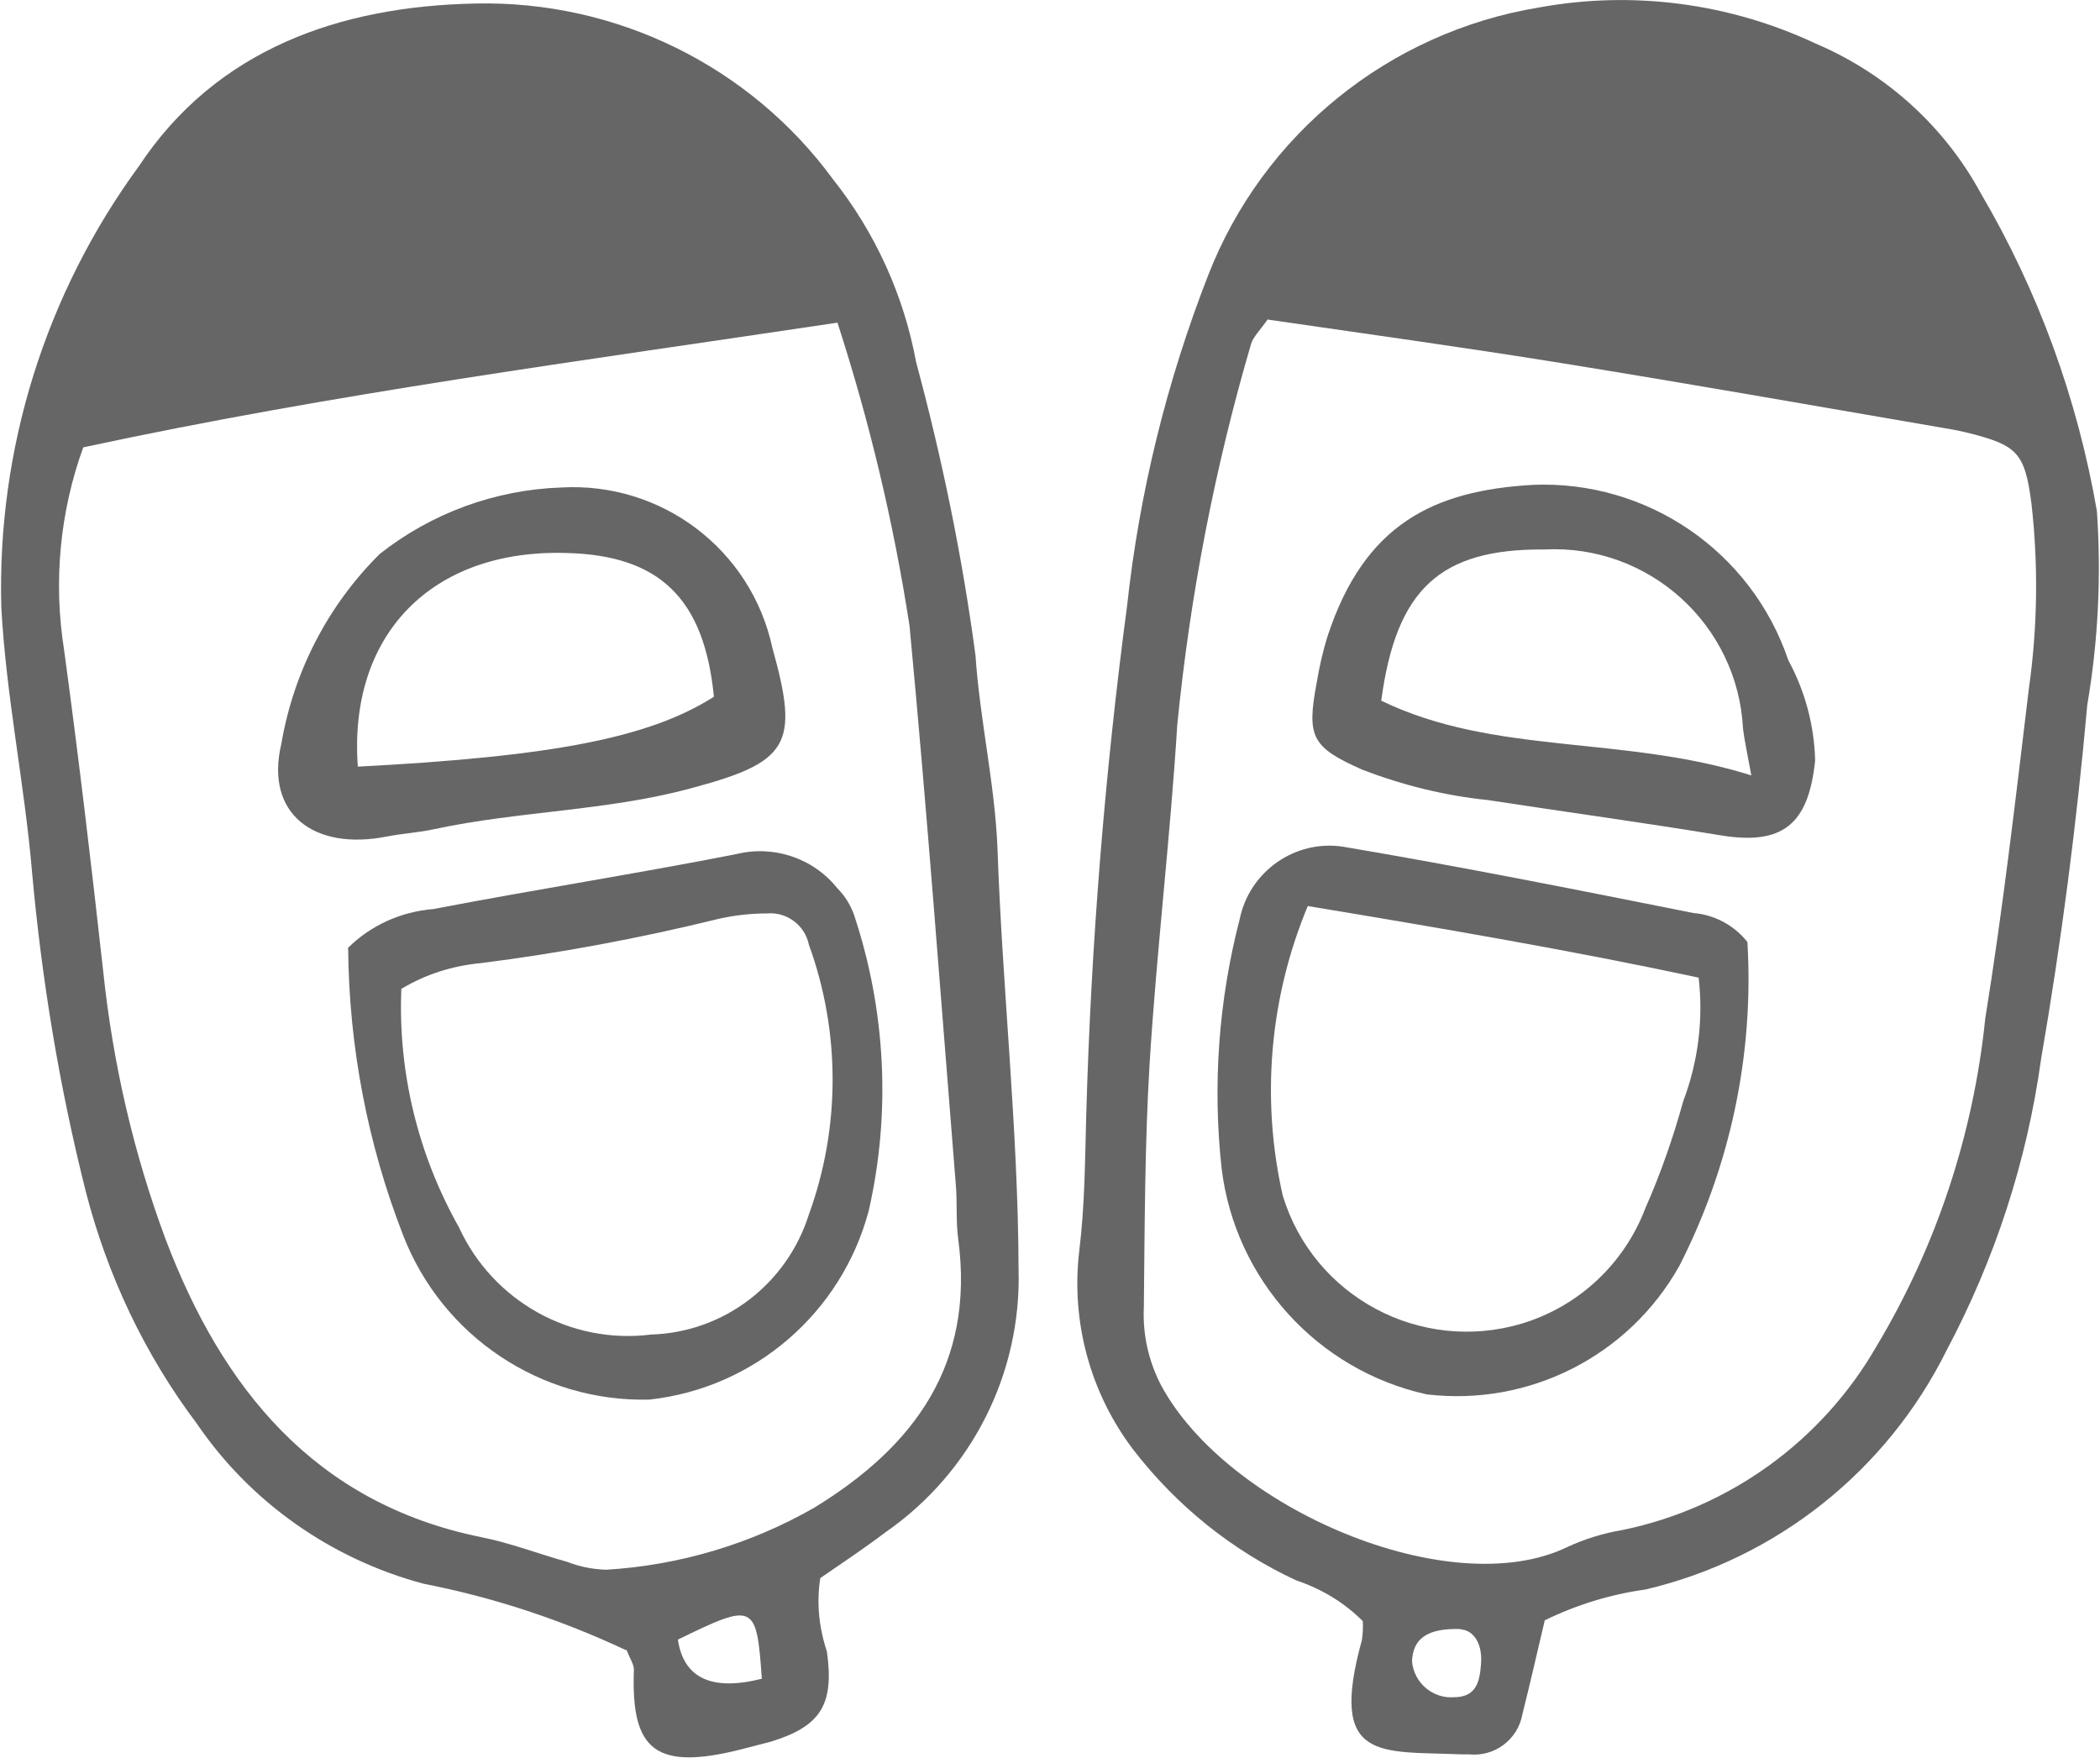
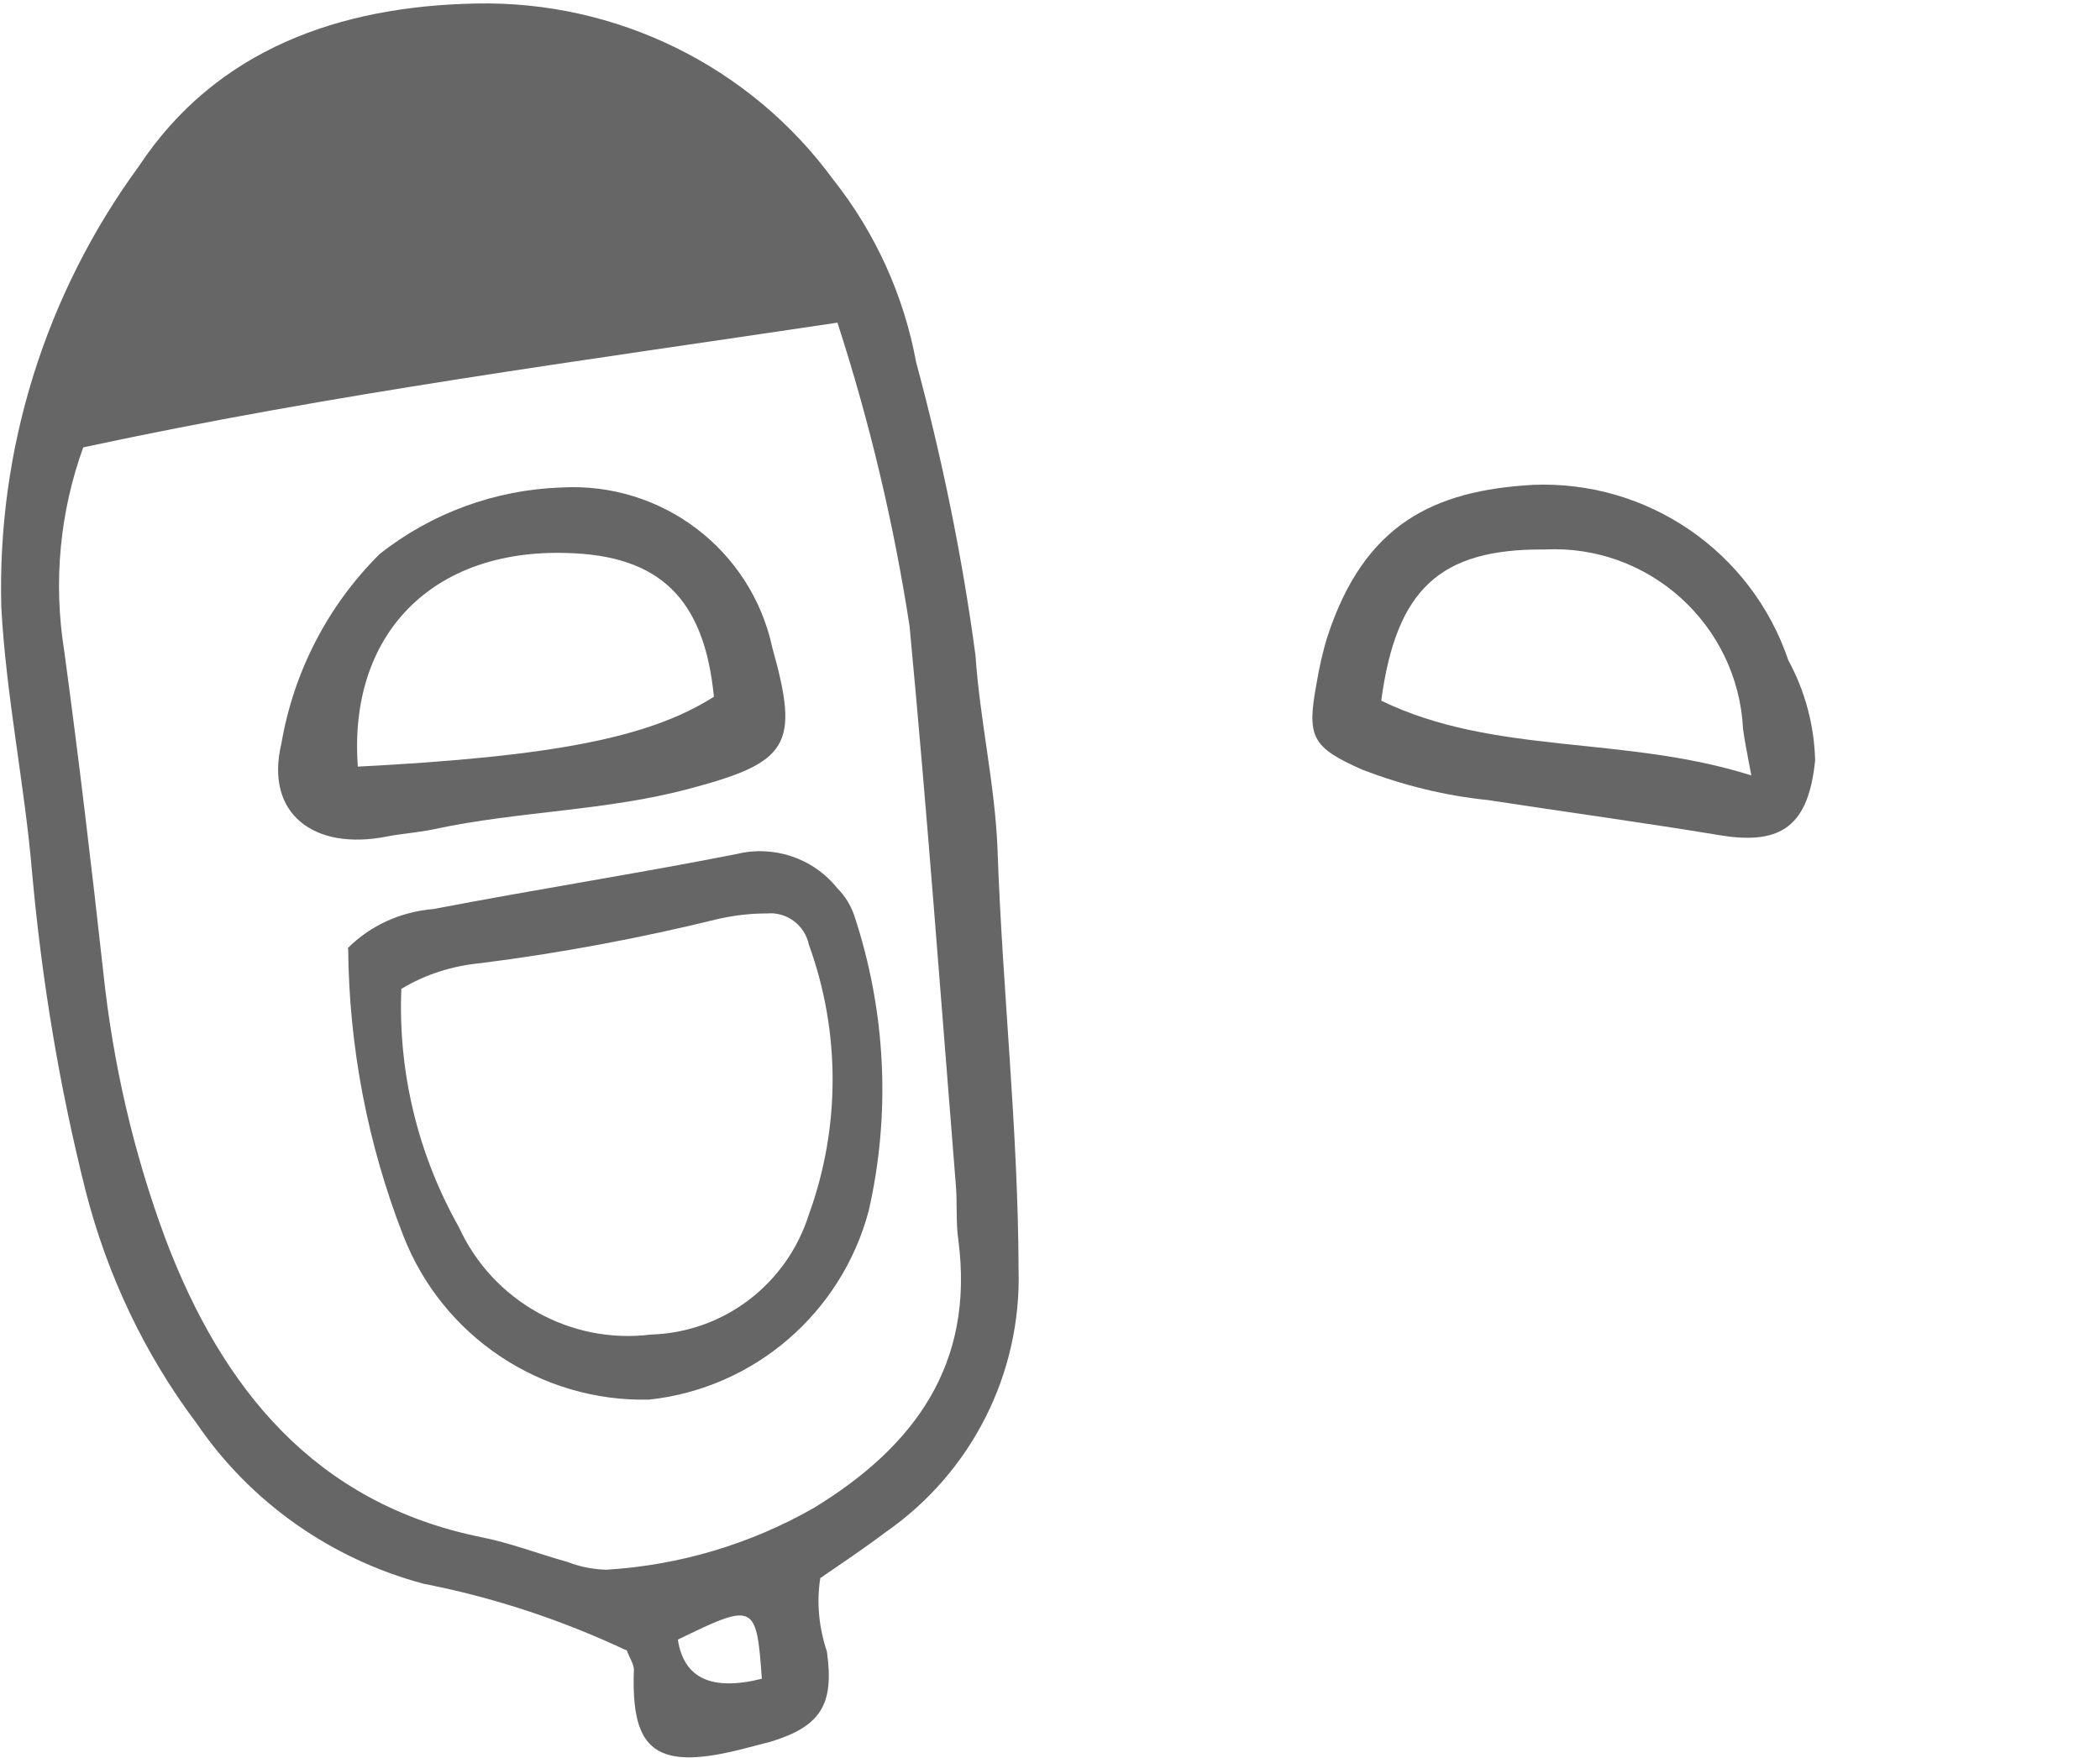
<svg xmlns="http://www.w3.org/2000/svg" id="_レイヤー_2" data-name="レイヤー 2" viewBox="0 0 47.77 39.99">
  <defs>
    <style>
      .cls-1 {
        fill: none;
      }

      .cls-2 {
        clip-path: url(#clippath);
      }

      .cls-3 {
        fill: #666;
      }
    </style>
    <clipPath id="clippath">
      <rect class="cls-1" width="47.77" height="39.99" />
    </clipPath>
  </defs>
  <g id="_レイヤー_1-2" data-name="レイヤー 1">
    <g id="_グループ_1515" data-name="グループ 1515">
      <g class="cls-2">
        <g id="_グループ_1514" data-name="グループ 1514">
-           <path id="_パス_890" data-name="パス 890" class="cls-3" d="m30.99,36.87c-.42-.42-.94-.73-1.51-.92-1.46-.68-2.72-1.7-3.7-2.97-.98-1.29-1.42-2.91-1.23-4.52.13-1.05.13-2.08.16-3.12.11-3.87.42-7.73.93-11.57.28-2.57.9-5.09,1.84-7.5,1.25-3.22,4.12-5.54,7.53-6.1,2.13-.39,4.33-.1,6.29.82,1.6.68,2.93,1.88,3.76,3.41,1.31,2.23,2.2,4.68,2.64,7.23.1,1.47.03,2.95-.22,4.41-.24,2.69-.59,5.39-1.05,8.05-.32,2.32-1.05,4.56-2.15,6.63-1.36,2.74-3.87,4.74-6.85,5.44-.8.11-1.57.35-2.29.7-.17.71-.33,1.43-.51,2.14-.1.57-.63.97-1.21.91h-.18c-1.84-.08-3.03.19-2.26-2.6.02-.14.03-.29.02-.43m-2.16-29.62c-.18.26-.33.4-.38.56-.83,2.83-1.39,5.74-1.68,8.67-.16,2.58-.47,5.14-.63,7.72-.11,1.84-.11,3.69-.13,5.53-.03.62.11,1.23.39,1.77,1.5,2.8,6.58,4.98,9.25,3.68.39-.18.81-.31,1.23-.38,2.45-.5,4.56-2.03,5.8-4.19,1.36-2.27,2.2-4.82,2.47-7.45.4-2.48.69-4.99.99-7.49.2-1.4.22-2.83.06-4.23-.15-1.16-.33-1.32-1.43-1.6-.24-.06-.48-.1-.72-.14-2.85-.49-5.69-.99-8.54-1.45-2.23-.36-4.48-.67-6.68-.99m4.4,29.79c-.8-.03-1.1.24-1.12.73.04.49.47.86.96.82,0,0,.02,0,.03,0,.49-.02.55-.38.58-.76.04-.54-.24-.78-.46-.78" />
          <path id="_パス_891" data-name="パス 891" class="cls-3" d="m14.24,37.54c-1.47-.69-3.01-1.2-4.6-1.51-2.1-.56-3.94-1.85-5.16-3.64-1.19-1.58-2.04-3.38-2.53-5.29-.6-2.38-1-4.81-1.22-7.25-.17-2.01-.59-4-.7-6.03-.1-3.6,1-7.13,3.13-10.04C4.92,1.12,7.73.14,10.82.08c3.2-.07,6.24,1.42,8.13,4,.96,1.21,1.61,2.64,1.89,4.16.59,2.19,1.05,4.42,1.35,6.67.1,1.47.44,2.92.5,4.38.11,3.2.47,6.38.48,9.58.07,2.38-1.07,4.63-3.03,5.99-.49.37-1,.71-1.48,1.04-.09.56-.03,1.13.15,1.67.17,1.21-.14,1.7-1.27,2.05-.18.05-.36.09-.54.14-2.1.56-2.65.07-2.58-1.78,0-.11-.08-.23-.17-.45M1.9,10.16c-.54,1.48-.69,3.08-.44,4.64.33,2.43.62,4.88.89,7.32.22,2.08.69,4.12,1.42,6.08,1.28,3.37,3.38,6,7.18,6.77.66.13,1.3.38,1.95.56.28.11.58.17.89.18,1.66-.1,3.28-.58,4.73-1.41,2.29-1.4,3.65-3.27,3.28-6.09-.06-.42-.02-.86-.06-1.29-.34-4.23-.65-8.46-1.05-12.68-.36-2.34-.91-4.65-1.64-6.9-5.8.87-11.46,1.61-17.17,2.84m15.45,28.01c-.12-1.72-.17-1.74-1.91-.89q.2,1.32,1.91.89" />
-           <path id="_パス_892" data-name="パス 892" class="cls-3" d="m39.75,21.44c.15,2.55-.39,5.09-1.55,7.36-1.15,2.05-3.42,3.2-5.75,2.92-2.48-.55-4.35-2.61-4.66-5.13-.21-1.9-.07-3.83.41-5.68.22-1.08,1.25-1.81,2.34-1.65,2.67.45,5.32.98,7.98,1.51.48.04.93.28,1.23.66m-10-.82c-.87,2.08-1.07,4.39-.57,6.59.7,2.3,3.13,3.6,5.44,2.91,1.29-.39,2.33-1.36,2.81-2.63.35-.79.63-1.6.86-2.43.34-.9.46-1.86.35-2.81-2.95-.63-5.89-1.13-8.9-1.63" />
          <path id="_パス_893" data-name="パス 893" class="cls-3" d="m34.86,11.03c2.61-.11,4.98,1.51,5.82,3.99.38.7.59,1.48.61,2.28-.15,1.46-.74,1.94-2.17,1.7-1.76-.29-3.52-.53-5.28-.8-.98-.1-1.94-.34-2.85-.69-1.15-.51-1.27-.74-1.04-1.97.06-.36.14-.72.25-1.07.84-2.55,2.41-3.31,4.67-3.44m4.97,6.62c-.11-.59-.16-.83-.19-1.07-.12-2.37-2.14-4.2-4.51-4.08-.01,0-.03,0-.04,0-2.34-.01-3.34.9-3.68,3.44,2.58,1.25,5.5.78,8.42,1.7" />
          <path id="_パス_894" data-name="パス 894" class="cls-3" d="m7.91,21.57c.52-.52,1.21-.83,1.95-.89,2.29-.44,4.6-.8,6.89-1.25.85-.21,1.75.09,2.3.78.17.17.3.38.38.61.72,2.17.84,4.5.33,6.73-.62,2.32-2.6,4.03-4.99,4.29-2.47.06-4.71-1.44-5.6-3.74-.81-2.08-1.23-4.29-1.25-6.52m1.21.91c-.08,1.9.38,3.78,1.31,5.43.77,1.68,2.54,2.67,4.37,2.44,1.66-.05,3.09-1.15,3.59-2.73.72-1.98.72-4.16,0-6.14-.09-.44-.5-.75-.95-.71-.37,0-.73.04-1.09.12-1.79.44-3.6.78-5.42,1.01-.64.06-1.25.25-1.8.58" />
          <path id="_パス_895" data-name="パス 895" class="cls-3" d="m12.77,11.09c2.28-.13,4.32,1.41,4.8,3.65.62,2.21.38,2.6-1.88,3.2-1.9.51-3.88.51-5.8.92-.36.08-.73.1-1.09.17-1.66.33-2.78-.52-2.4-2.11.28-1.64,1.06-3.15,2.24-4.32,1.18-.93,2.63-1.46,4.13-1.51m-4.63,6.35c4.45-.23,6.64-.66,8.1-1.59-.22-2.23-1.23-3.22-3.36-3.27-3.06-.09-4.96,1.86-4.74,4.86" />
        </g>
      </g>
    </g>
  </g>
</svg>